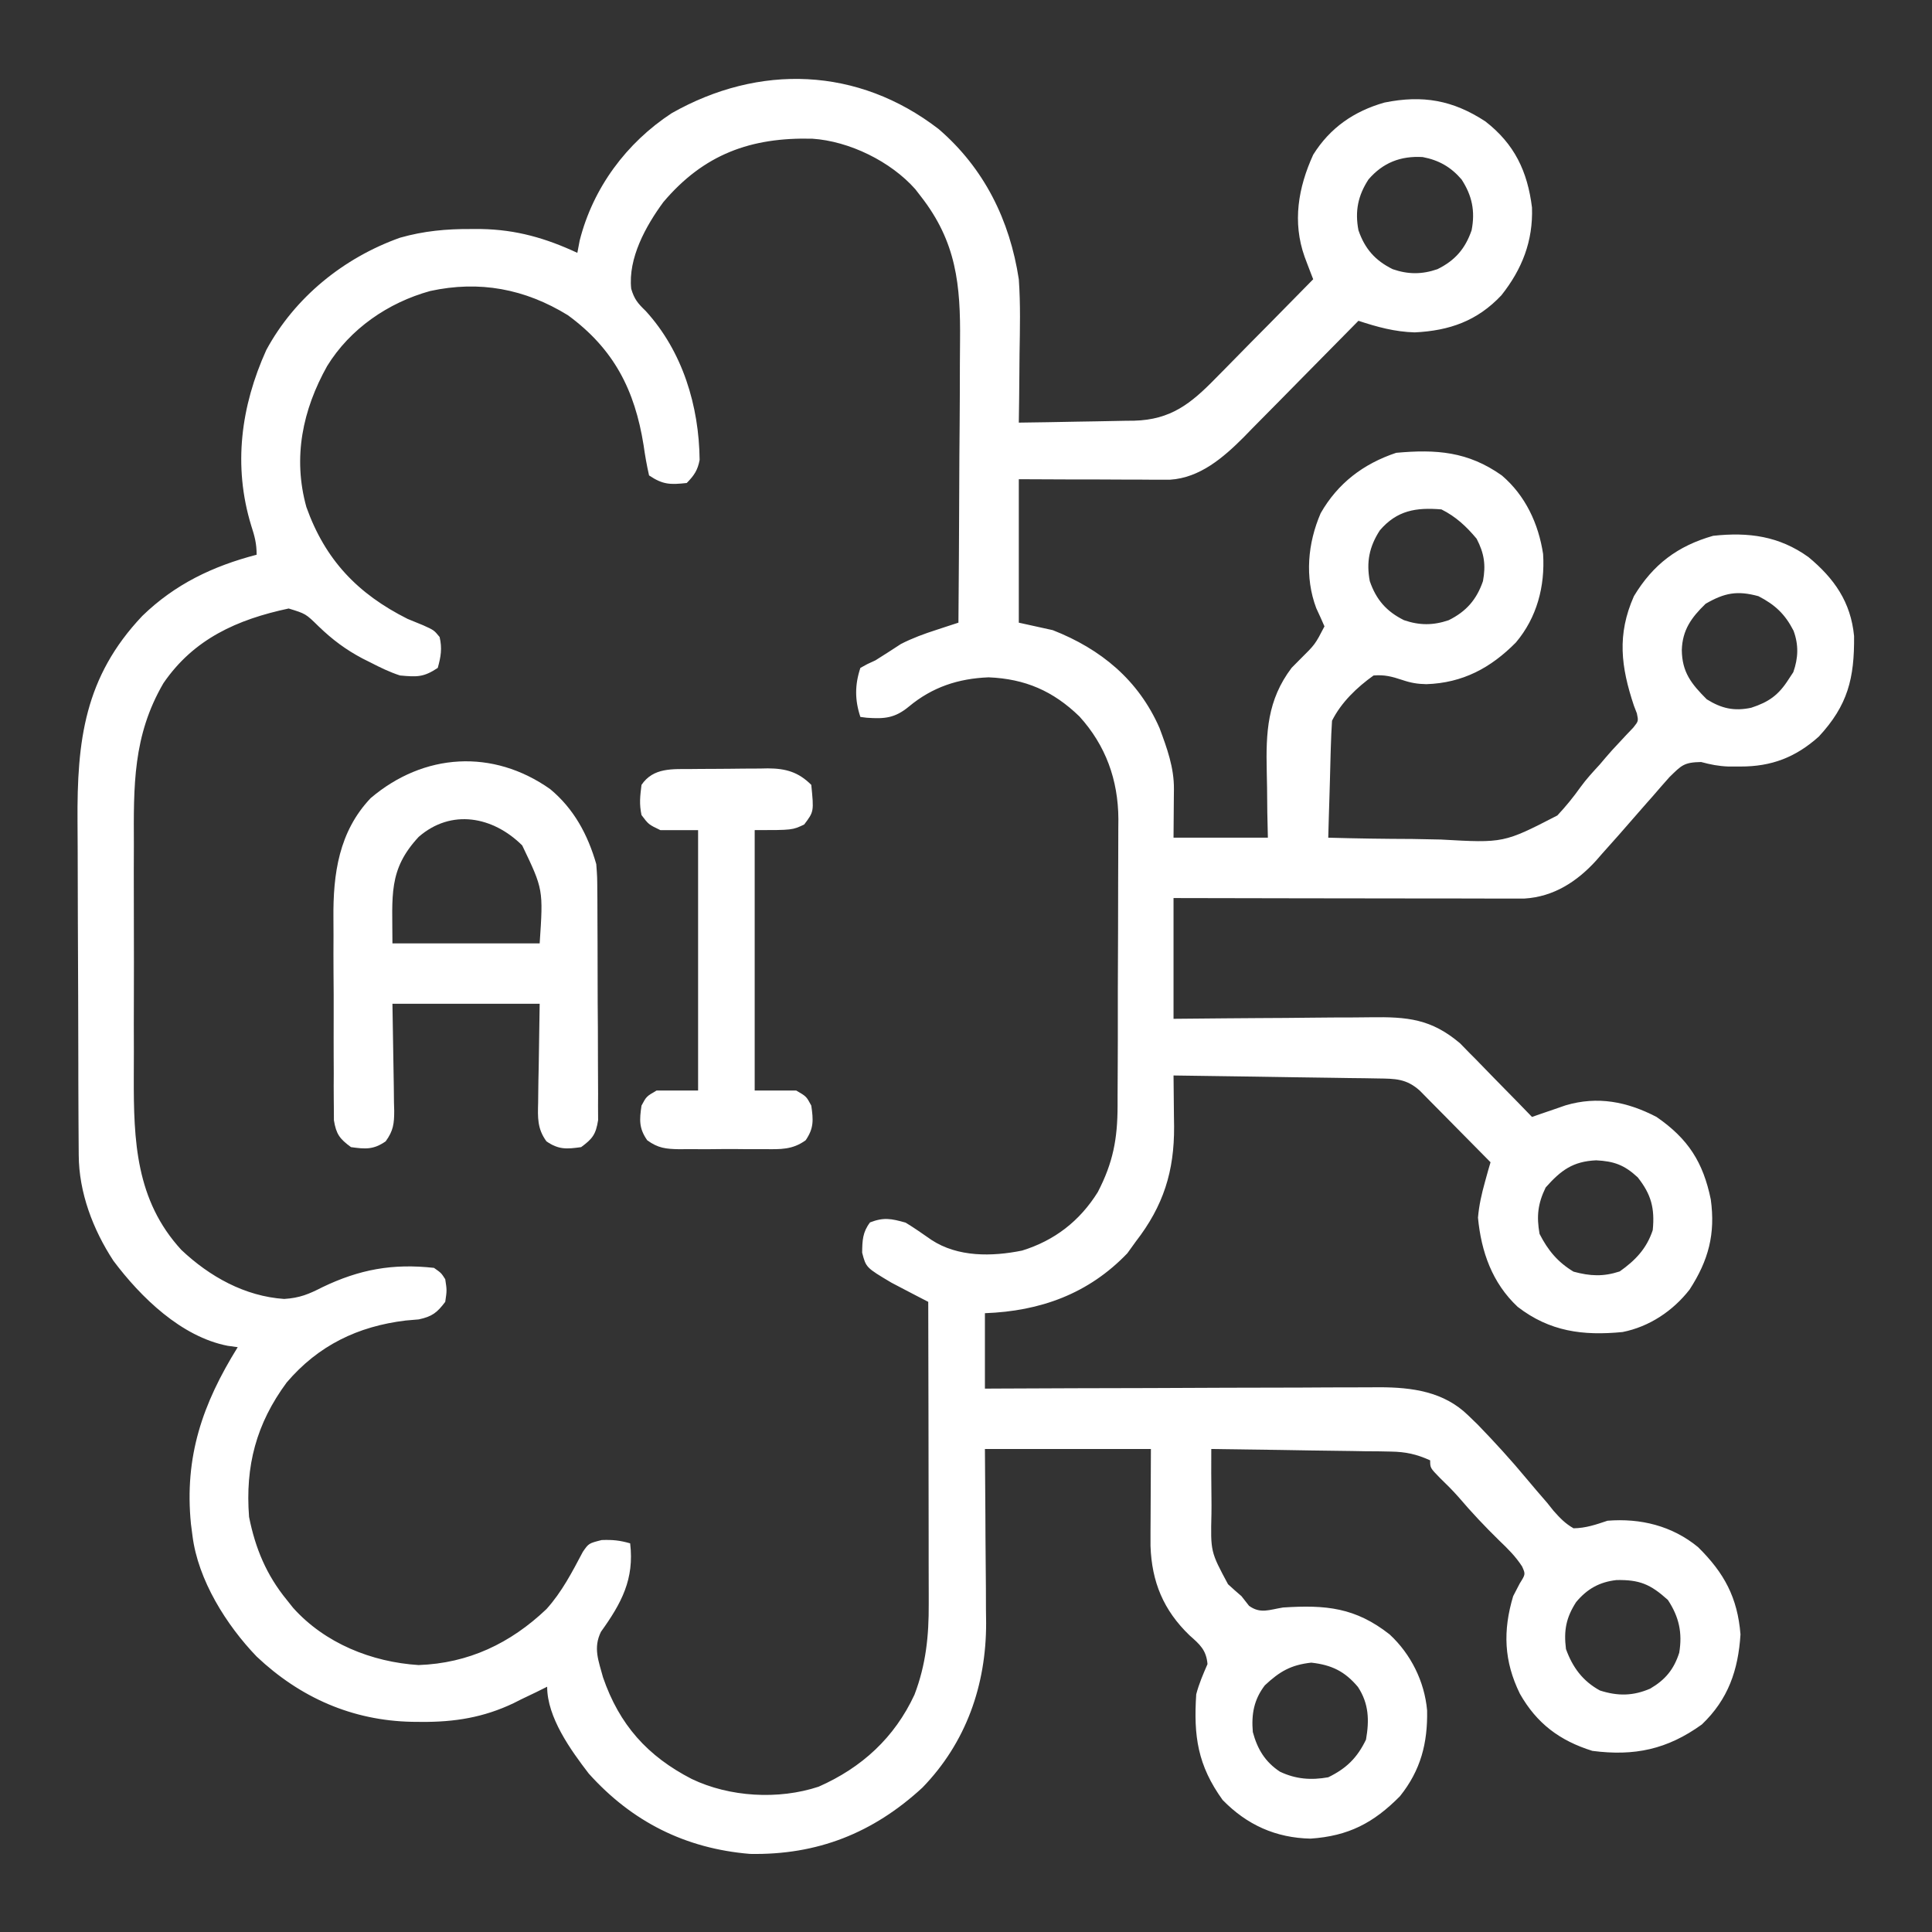
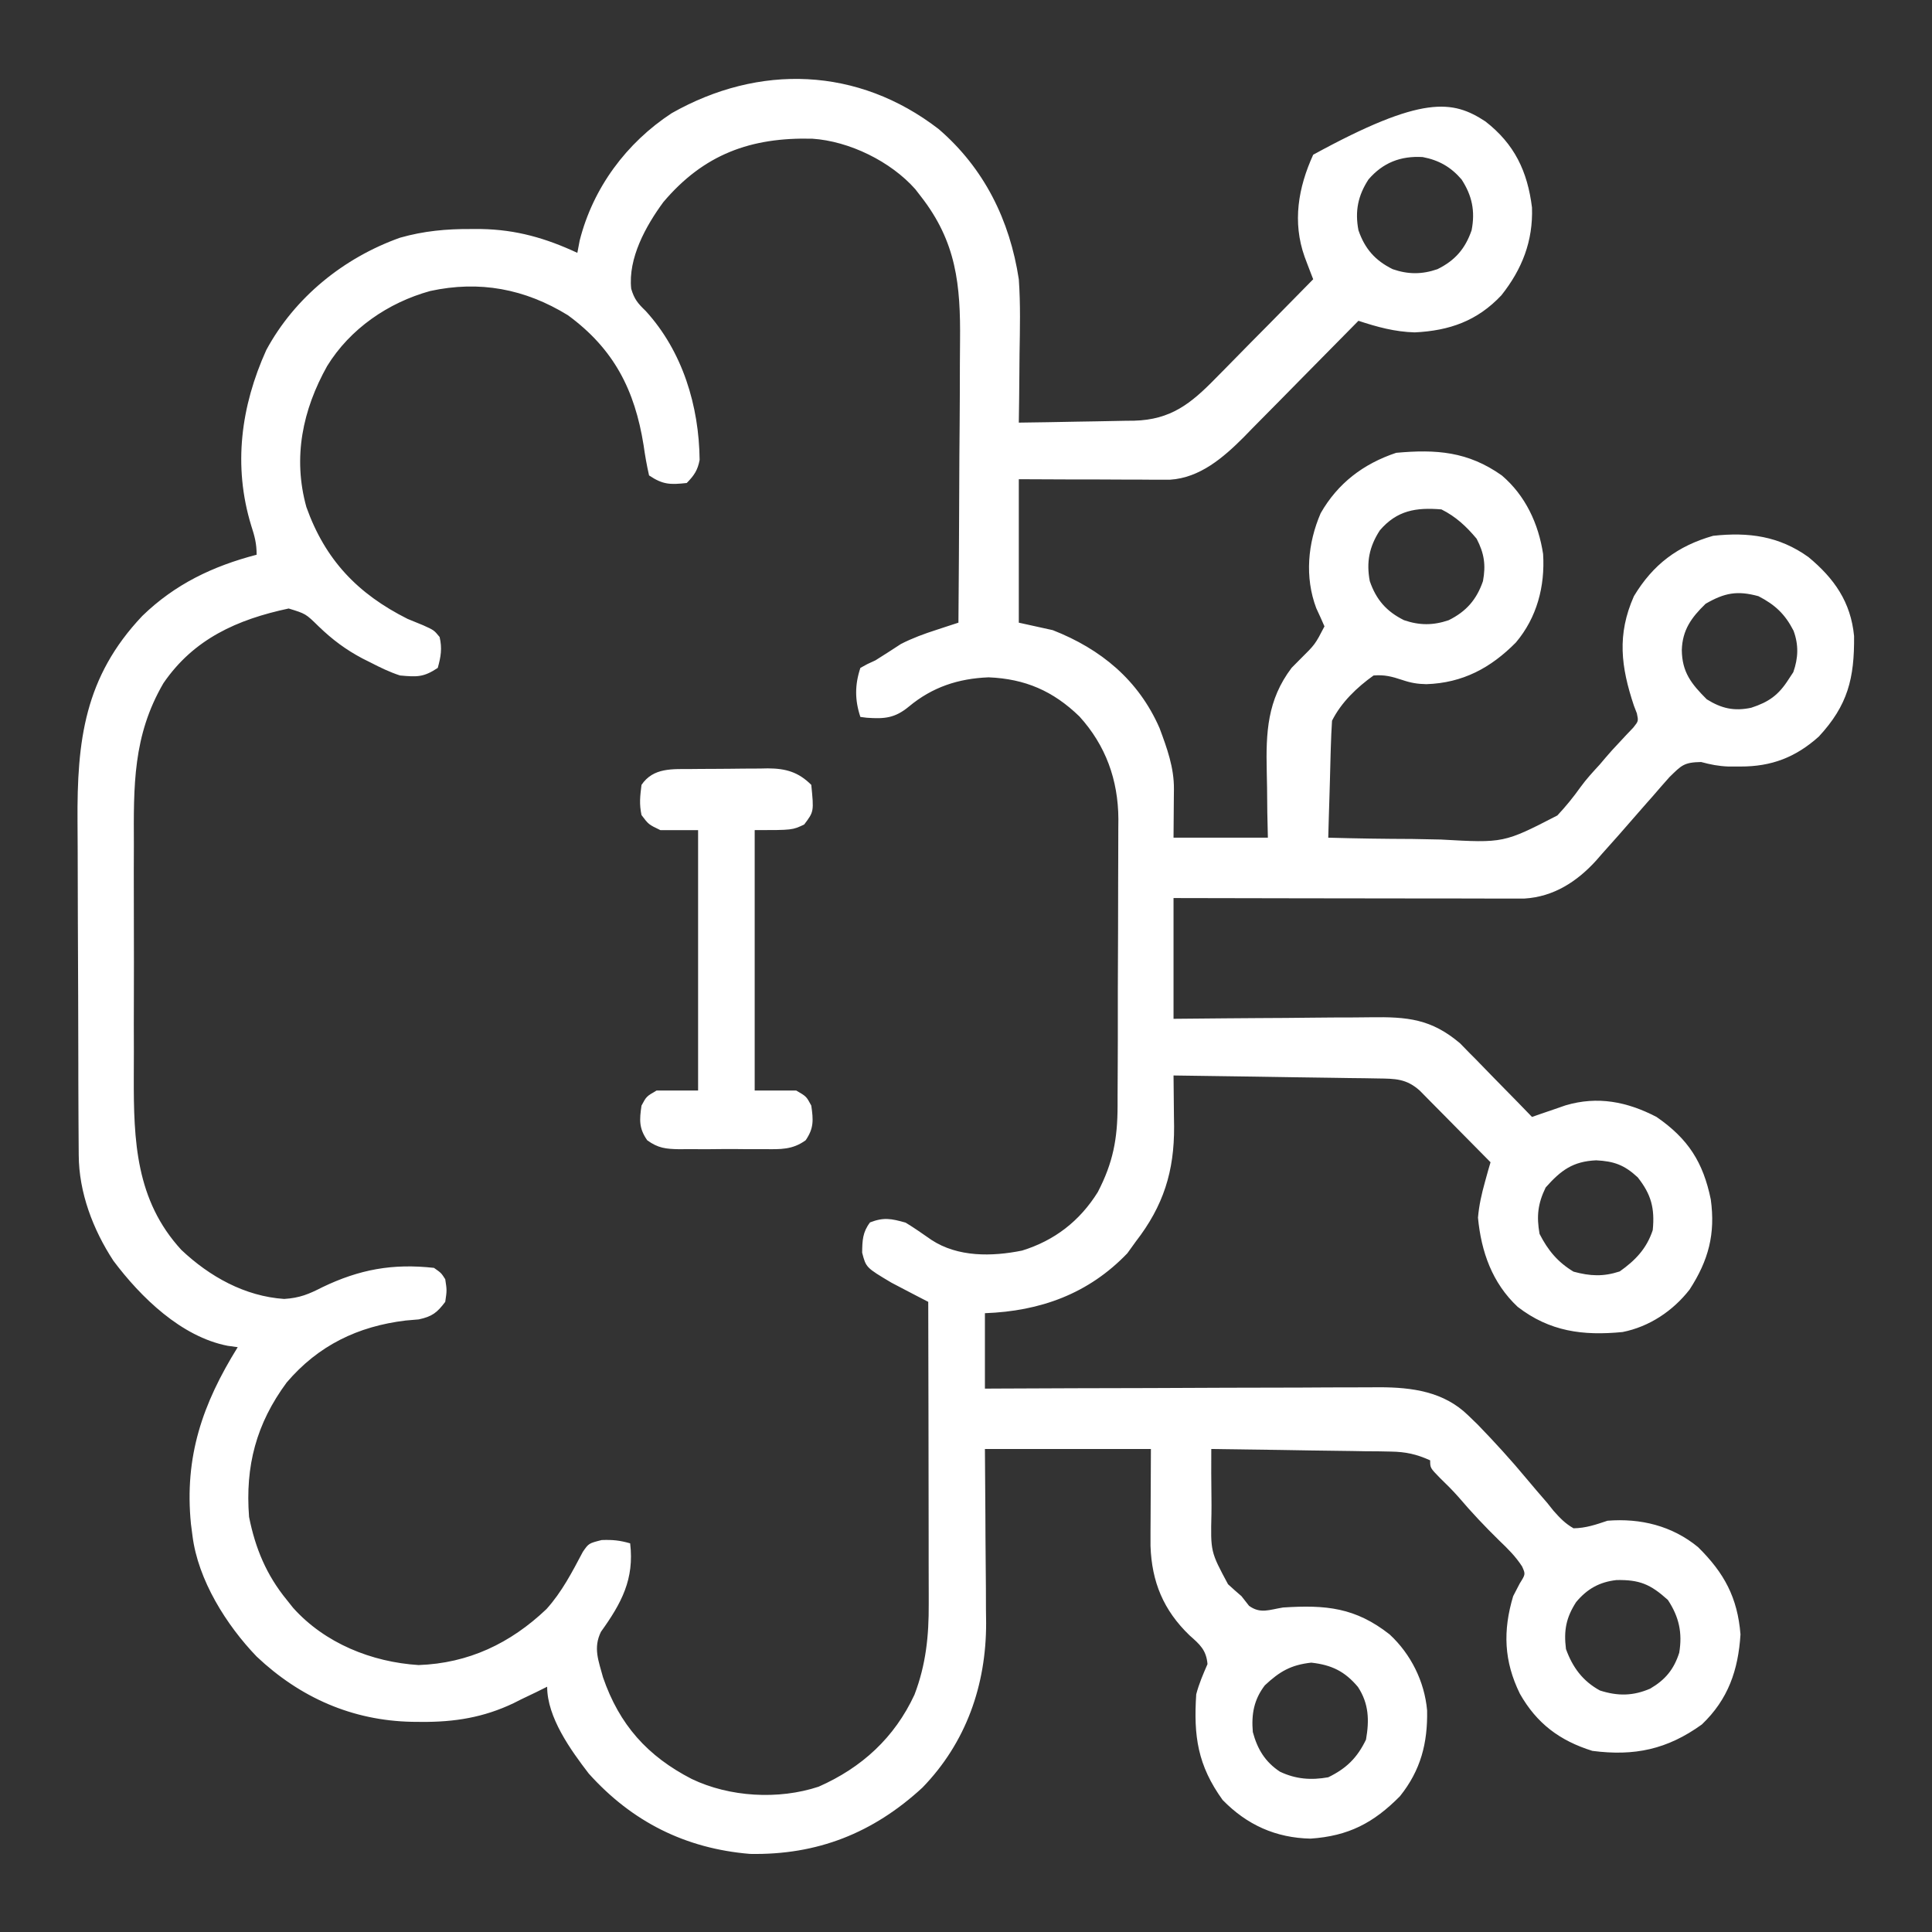
<svg xmlns="http://www.w3.org/2000/svg" width="24" height="24" viewBox="0 0 24 24" fill="none">
  <rect x="0" y="0" width="24" height="24" fill="#333333" stroke="none" />
  <g clip-path="url(#clip0_1330_9525)">
-     <path d="M11.66 1.603C12.227 2.091 12.544 2.736 12.656 3.469C12.678 3.778 12.67 4.088 12.665 4.398C12.665 4.481 12.664 4.564 12.663 4.647C12.662 4.848 12.659 5.049 12.656 5.25C12.897 5.247 13.138 5.243 13.379 5.238C13.461 5.236 13.543 5.235 13.625 5.234C13.743 5.232 13.861 5.23 13.979 5.227C14.034 5.227 14.034 5.227 14.089 5.226C14.543 5.214 14.793 5.015 15.1 4.7C15.134 4.665 15.169 4.63 15.205 4.594C15.316 4.482 15.426 4.369 15.536 4.257C15.611 4.181 15.687 4.105 15.762 4.029C15.946 3.842 16.13 3.656 16.313 3.469C16.303 3.443 16.293 3.418 16.283 3.392C16.264 3.341 16.264 3.341 16.244 3.29C16.232 3.257 16.219 3.224 16.206 3.189C16.053 2.758 16.127 2.33 16.313 1.922C16.522 1.587 16.821 1.381 17.198 1.274C17.673 1.178 18.047 1.243 18.453 1.509C18.814 1.79 18.975 2.128 19.031 2.578C19.045 2.995 18.908 3.344 18.651 3.668C18.351 3.987 18.006 4.108 17.574 4.129C17.327 4.122 17.108 4.062 16.875 3.985C16.854 4.006 16.833 4.027 16.812 4.049C16.593 4.272 16.374 4.494 16.155 4.715C16.073 4.798 15.991 4.881 15.91 4.964C15.793 5.083 15.675 5.202 15.557 5.321C15.521 5.358 15.485 5.395 15.448 5.433C15.197 5.684 14.906 5.936 14.534 5.959C14.499 5.959 14.464 5.959 14.428 5.959C14.389 5.959 14.35 5.959 14.309 5.959C14.267 5.958 14.224 5.958 14.181 5.958C14.137 5.958 14.094 5.958 14.049 5.958C13.91 5.957 13.771 5.957 13.632 5.956C13.538 5.956 13.444 5.956 13.349 5.956C13.118 5.955 12.887 5.954 12.656 5.953C12.656 6.541 12.656 7.129 12.656 7.735C12.796 7.765 12.935 7.796 13.078 7.828C13.677 8.063 14.143 8.448 14.404 9.044C14.497 9.294 14.585 9.534 14.583 9.802C14.583 9.834 14.583 9.866 14.582 9.899C14.582 9.959 14.582 9.959 14.581 10.02C14.58 10.147 14.579 10.275 14.578 10.406C14.965 10.406 15.352 10.406 15.75 10.406C15.748 10.304 15.746 10.201 15.743 10.095C15.742 9.994 15.741 9.892 15.74 9.791C15.739 9.722 15.738 9.652 15.736 9.583C15.725 9.099 15.742 8.696 16.045 8.296C16.081 8.26 16.117 8.223 16.154 8.186C16.337 8.005 16.337 8.005 16.453 7.781C16.42 7.706 16.387 7.63 16.351 7.555C16.206 7.17 16.245 6.747 16.406 6.375C16.619 6.002 16.937 5.761 17.344 5.625C17.841 5.58 18.235 5.608 18.656 5.906C18.949 6.155 19.112 6.506 19.169 6.882C19.194 7.284 19.092 7.672 18.831 7.981C18.519 8.297 18.171 8.484 17.719 8.499C17.608 8.497 17.526 8.483 17.42 8.447C17.29 8.404 17.2 8.38 17.063 8.391C16.857 8.538 16.662 8.724 16.547 8.953C16.54 9.062 16.535 9.171 16.532 9.28C16.531 9.328 16.531 9.328 16.529 9.378C16.526 9.48 16.523 9.583 16.521 9.686C16.519 9.755 16.517 9.825 16.515 9.894C16.509 10.065 16.505 10.236 16.5 10.406C16.849 10.416 17.197 10.421 17.546 10.422C17.664 10.424 17.782 10.426 17.9 10.429C18.68 10.473 18.68 10.473 19.346 10.13C19.45 10.019 19.544 9.904 19.632 9.78C19.705 9.679 19.788 9.589 19.872 9.498C19.896 9.47 19.919 9.442 19.944 9.413C19.997 9.35 20.053 9.289 20.11 9.229C20.141 9.196 20.171 9.163 20.203 9.129C20.231 9.1 20.259 9.071 20.288 9.04C20.354 8.958 20.354 8.958 20.334 8.862C20.316 8.815 20.316 8.815 20.297 8.766C20.136 8.283 20.085 7.885 20.297 7.406C20.535 7.011 20.84 6.782 21.281 6.656C21.722 6.608 22.101 6.659 22.465 6.92C22.786 7.186 22.991 7.478 23.032 7.901C23.037 8.428 22.954 8.761 22.594 9.15C22.305 9.409 22.004 9.523 21.621 9.522C21.571 9.522 21.521 9.522 21.47 9.522C21.347 9.517 21.25 9.498 21.132 9.466C20.917 9.47 20.889 9.507 20.739 9.653C20.669 9.732 20.599 9.811 20.531 9.891C20.493 9.935 20.493 9.935 20.453 9.979C20.402 10.037 20.351 10.096 20.3 10.154C20.169 10.306 20.036 10.456 19.901 10.606C19.877 10.634 19.852 10.662 19.827 10.691C19.59 10.952 19.299 11.14 18.939 11.162C18.906 11.162 18.873 11.162 18.84 11.162C18.783 11.162 18.783 11.162 18.725 11.162C18.684 11.162 18.643 11.162 18.601 11.162C18.536 11.162 18.536 11.162 18.47 11.162C18.326 11.162 18.183 11.161 18.039 11.161C17.939 11.161 17.84 11.161 17.74 11.161C17.478 11.161 17.216 11.16 16.954 11.16C16.687 11.159 16.419 11.159 16.152 11.159C15.627 11.158 15.103 11.157 14.578 11.156C14.578 11.651 14.578 12.146 14.578 12.656C14.794 12.654 15.009 12.652 15.232 12.65C15.369 12.649 15.506 12.648 15.643 12.647C15.86 12.646 16.078 12.645 16.295 12.642C16.47 12.64 16.646 12.639 16.821 12.639C16.888 12.638 16.954 12.638 17.021 12.637C17.487 12.63 17.78 12.658 18.137 12.96C18.179 13.002 18.22 13.044 18.262 13.088C18.285 13.11 18.307 13.133 18.33 13.156C18.4 13.228 18.47 13.299 18.539 13.371C18.587 13.42 18.635 13.469 18.683 13.518C18.8 13.636 18.916 13.756 19.031 13.875C19.069 13.862 19.107 13.849 19.146 13.835C19.196 13.818 19.246 13.801 19.298 13.783C19.347 13.766 19.397 13.749 19.448 13.731C19.847 13.613 20.212 13.685 20.578 13.875C20.972 14.147 21.157 14.438 21.252 14.9C21.311 15.329 21.224 15.656 20.989 16.019C20.782 16.285 20.489 16.481 20.156 16.547C19.663 16.595 19.251 16.541 18.853 16.234C18.536 15.937 18.4 15.549 18.36 15.126C18.374 14.968 18.404 14.837 18.446 14.685C18.459 14.638 18.472 14.592 18.485 14.544C18.495 14.509 18.506 14.474 18.516 14.438C18.378 14.298 18.241 14.159 18.103 14.02C18.056 13.972 18.009 13.925 17.962 13.877C17.895 13.809 17.828 13.741 17.76 13.673C17.72 13.632 17.679 13.591 17.638 13.549C17.471 13.399 17.333 13.4 17.117 13.397C17.06 13.396 17.004 13.395 16.946 13.394C16.885 13.393 16.824 13.392 16.762 13.392C16.699 13.391 16.636 13.39 16.573 13.389C16.408 13.386 16.243 13.384 16.077 13.382C15.909 13.379 15.74 13.377 15.571 13.374C15.24 13.369 14.909 13.364 14.578 13.36C14.579 13.389 14.579 13.418 14.579 13.449C14.581 13.584 14.582 13.719 14.583 13.854C14.584 13.923 14.584 13.923 14.585 13.994C14.588 14.55 14.453 14.979 14.11 15.422C14.057 15.495 14.057 15.495 14.004 15.569C13.521 16.073 12.922 16.288 12.235 16.313C12.235 16.622 12.235 16.931 12.235 17.25C12.3 17.25 12.365 17.25 12.432 17.249C13.049 17.246 13.665 17.244 14.282 17.243C14.599 17.242 14.916 17.241 15.233 17.239C15.539 17.238 15.845 17.237 16.151 17.237C16.268 17.237 16.384 17.236 16.501 17.235C16.665 17.234 16.828 17.234 16.992 17.234C17.064 17.233 17.064 17.233 17.137 17.233C17.544 17.234 17.935 17.287 18.237 17.581C18.276 17.619 18.315 17.657 18.355 17.695C18.567 17.914 18.772 18.138 18.966 18.372C19.049 18.472 19.134 18.57 19.219 18.668C19.245 18.701 19.271 18.733 19.298 18.767C19.378 18.857 19.442 18.925 19.547 18.985C19.7 18.983 19.826 18.939 19.969 18.891C20.379 18.858 20.772 18.954 21.094 19.219C21.418 19.539 21.584 19.844 21.621 20.303C21.593 20.748 21.468 21.11 21.141 21.422C20.711 21.732 20.303 21.818 19.781 21.75C19.374 21.623 19.09 21.409 18.881 21.041C18.682 20.636 18.668 20.259 18.797 19.828C18.838 19.75 18.838 19.75 18.879 19.67C18.951 19.555 18.951 19.555 18.908 19.459C18.827 19.334 18.732 19.24 18.624 19.137C18.448 18.965 18.282 18.789 18.122 18.601C18.047 18.516 17.968 18.437 17.886 18.358C17.766 18.235 17.766 18.235 17.766 18.141C17.596 18.064 17.462 18.035 17.277 18.032C17.227 18.031 17.177 18.03 17.126 18.029C17.073 18.029 17.02 18.028 16.965 18.028C16.91 18.027 16.855 18.026 16.799 18.025C16.624 18.022 16.449 18.02 16.274 18.018C16.156 18.016 16.037 18.014 15.919 18.012C15.628 18.008 15.338 18.004 15.047 18C15.046 18.2 15.046 18.4 15.049 18.6C15.05 18.668 15.05 18.736 15.049 18.804C15.038 19.276 15.038 19.276 15.255 19.68C15.31 19.73 15.365 19.78 15.422 19.828C15.453 19.868 15.484 19.908 15.516 19.948C15.658 20.051 15.768 19.996 15.938 19.969C16.473 19.934 16.838 19.97 17.262 20.303C17.526 20.547 17.696 20.888 17.728 21.247C17.736 21.653 17.649 21.991 17.391 22.313C17.062 22.646 16.751 22.808 16.28 22.84C15.848 22.831 15.489 22.669 15.188 22.36C14.878 21.93 14.826 21.567 14.86 21.047C14.895 20.914 14.945 20.799 15 20.672C14.985 20.497 14.905 20.428 14.777 20.315C14.453 20.003 14.307 19.651 14.292 19.203C14.292 19.147 14.292 19.092 14.292 19.035C14.293 18.953 14.293 18.953 14.293 18.87C14.293 18.767 14.293 18.767 14.294 18.662C14.295 18.444 14.296 18.225 14.297 18C13.616 18 12.936 18 12.235 18C12.236 18.183 12.238 18.366 12.239 18.555C12.241 18.733 12.241 18.912 12.242 19.091C12.243 19.214 12.244 19.338 12.245 19.461C12.247 19.64 12.248 19.818 12.248 19.996C12.249 20.078 12.249 20.078 12.25 20.161C12.251 20.934 12.001 21.648 11.458 22.207C10.843 22.773 10.152 23.045 9.318 23.03C8.516 22.964 7.851 22.631 7.313 22.031C7.089 21.739 6.797 21.334 6.797 20.953C6.751 20.976 6.705 20.998 6.658 21.022C6.596 21.052 6.534 21.082 6.472 21.111C6.442 21.126 6.412 21.141 6.381 21.157C6.008 21.335 5.647 21.393 5.235 21.39C5.197 21.39 5.158 21.389 5.118 21.389C4.375 21.374 3.728 21.088 3.188 20.578C2.812 20.187 2.46 19.628 2.391 19.078C2.385 19.03 2.378 18.981 2.372 18.931C2.289 18.093 2.516 17.439 2.953 16.735C2.891 16.726 2.891 16.726 2.828 16.718C2.253 16.606 1.75 16.117 1.409 15.662C1.155 15.274 0.98 14.814 0.978 14.348C0.977 14.303 0.977 14.257 0.977 14.211C0.976 14.162 0.976 14.113 0.976 14.062C0.976 14.01 0.976 13.958 0.975 13.904C0.974 13.732 0.974 13.56 0.973 13.387C0.973 13.328 0.973 13.269 0.973 13.209C0.972 12.928 0.971 12.648 0.971 12.367C0.97 12.045 0.969 11.723 0.967 11.401C0.966 11.121 0.965 10.841 0.965 10.561C0.965 10.442 0.964 10.324 0.963 10.205C0.956 9.203 1.048 8.411 1.768 7.651C2.174 7.257 2.643 7.033 3.188 6.891C3.188 6.75 3.163 6.66 3.12 6.527C2.894 5.787 2.992 5.047 3.308 4.348C3.662 3.693 4.27 3.202 4.969 2.953C5.264 2.869 5.547 2.843 5.854 2.845C5.915 2.845 5.915 2.845 5.978 2.845C6.413 2.853 6.779 2.958 7.172 3.141C7.182 3.091 7.191 3.04 7.201 2.988C7.367 2.333 7.782 1.774 8.344 1.406C9.429 0.791 10.657 0.83 11.66 1.603ZM8.24 2.511C8.022 2.808 7.801 3.207 7.841 3.587C7.88 3.719 7.924 3.769 8.022 3.864C8.48 4.366 8.684 5.044 8.691 5.713C8.667 5.842 8.622 5.907 8.531 6C8.326 6.022 8.236 6.022 8.063 5.906C8.034 5.78 8.013 5.659 7.995 5.531C7.886 4.847 7.628 4.336 7.055 3.916C6.52 3.587 5.956 3.482 5.344 3.615C4.822 3.759 4.349 4.084 4.064 4.547C3.759 5.092 3.635 5.683 3.806 6.299C4.04 6.955 4.443 7.377 5.063 7.688C5.127 7.715 5.191 7.741 5.256 7.767C5.391 7.828 5.391 7.828 5.461 7.913C5.494 8.055 5.477 8.157 5.438 8.297C5.261 8.415 5.179 8.41 4.969 8.391C4.84 8.349 4.723 8.292 4.603 8.23C4.57 8.213 4.537 8.197 4.503 8.18C4.295 8.07 4.129 7.946 3.958 7.781C3.798 7.624 3.798 7.624 3.586 7.559C2.948 7.695 2.407 7.936 2.03 8.487C1.649 9.141 1.66 9.763 1.663 10.5C1.663 10.609 1.662 10.718 1.662 10.827C1.662 11.055 1.662 11.283 1.663 11.511C1.664 11.801 1.664 12.091 1.663 12.382C1.662 12.607 1.662 12.832 1.663 13.057C1.663 13.164 1.663 13.271 1.662 13.378C1.66 14.17 1.686 14.909 2.252 15.526C2.603 15.858 3.041 16.103 3.53 16.136C3.722 16.124 3.835 16.077 4.005 15.99C4.465 15.769 4.877 15.693 5.391 15.75C5.481 15.813 5.481 15.813 5.531 15.891C5.552 16.029 5.552 16.029 5.531 16.172C5.429 16.307 5.369 16.354 5.202 16.39C5.121 16.397 5.121 16.397 5.039 16.404C4.444 16.476 3.953 16.714 3.561 17.174C3.183 17.686 3.045 18.212 3.094 18.844C3.172 19.235 3.31 19.566 3.563 19.875C3.588 19.907 3.614 19.94 3.641 19.973C4.036 20.414 4.618 20.647 5.2 20.684C5.82 20.662 6.34 20.415 6.788 19.989C6.98 19.776 7.106 19.531 7.24 19.278C7.313 19.172 7.313 19.172 7.474 19.131C7.613 19.126 7.698 19.135 7.828 19.172C7.881 19.618 7.721 19.914 7.465 20.271C7.367 20.472 7.435 20.629 7.491 20.837C7.694 21.426 8.043 21.816 8.593 22.099C9.062 22.324 9.67 22.36 10.169 22.195C10.705 21.959 11.113 21.585 11.36 21.052C11.503 20.678 11.539 20.32 11.537 19.924C11.537 19.863 11.537 19.863 11.537 19.8C11.537 19.667 11.536 19.533 11.536 19.399C11.536 19.306 11.536 19.213 11.536 19.12C11.536 18.876 11.535 18.632 11.535 18.387C11.534 18.138 11.534 17.889 11.534 17.639C11.533 17.15 11.532 16.661 11.531 16.172C11.49 16.151 11.448 16.129 11.405 16.107C11.349 16.078 11.294 16.049 11.238 16.02C11.157 15.977 11.157 15.977 11.074 15.934C10.758 15.746 10.758 15.746 10.71 15.561C10.712 15.41 10.715 15.307 10.808 15.185C10.979 15.119 11.072 15.138 11.25 15.188C11.36 15.255 11.464 15.328 11.57 15.402C11.898 15.618 12.323 15.611 12.697 15.535C13.101 15.41 13.413 15.168 13.637 14.809C13.827 14.443 13.882 14.148 13.883 13.741C13.883 13.7 13.883 13.659 13.883 13.616C13.884 13.48 13.884 13.343 13.885 13.207C13.885 13.111 13.885 13.016 13.886 12.921C13.886 12.721 13.886 12.522 13.886 12.322C13.887 12.067 13.888 11.812 13.889 11.557C13.89 11.36 13.89 11.164 13.89 10.967C13.89 10.873 13.891 10.779 13.891 10.685C13.892 10.553 13.892 10.421 13.892 10.289C13.892 10.251 13.893 10.213 13.893 10.173C13.89 9.688 13.736 9.26 13.409 8.9C13.083 8.584 12.736 8.433 12.281 8.414C11.904 8.429 11.582 8.535 11.291 8.777C11.117 8.921 10.988 8.932 10.767 8.916C10.741 8.913 10.714 8.91 10.688 8.906C10.618 8.697 10.618 8.507 10.688 8.297C10.771 8.25 10.771 8.25 10.875 8.203C10.982 8.136 11.088 8.068 11.193 7.999C11.339 7.925 11.479 7.874 11.634 7.824C11.685 7.807 11.736 7.79 11.789 7.773C11.828 7.76 11.866 7.748 11.906 7.735C11.911 7.175 11.914 6.616 11.916 6.056C11.917 5.796 11.918 5.536 11.921 5.277C11.923 5.026 11.924 4.774 11.924 4.523C11.925 4.428 11.925 4.332 11.926 4.237C11.933 3.539 11.882 3.006 11.438 2.438C11.415 2.409 11.393 2.38 11.37 2.35C11.065 2.005 10.55 1.753 10.091 1.723C9.328 1.704 8.744 1.915 8.24 2.511ZM17 2.229C16.869 2.43 16.83 2.623 16.875 2.86C16.954 3.09 17.083 3.237 17.301 3.344C17.493 3.41 17.664 3.41 17.856 3.344C18.074 3.237 18.202 3.09 18.281 2.86C18.327 2.623 18.287 2.43 18.156 2.229C18.023 2.074 17.873 1.989 17.673 1.951C17.4 1.935 17.18 2.02 17 2.229ZM17.141 6.588C17.01 6.79 16.971 6.982 17.016 7.219C17.095 7.449 17.223 7.596 17.441 7.704C17.634 7.77 17.804 7.77 17.997 7.704C18.214 7.596 18.343 7.449 18.422 7.219C18.459 7.019 18.438 6.874 18.343 6.692C18.215 6.539 18.086 6.418 17.906 6.328C17.591 6.302 17.355 6.339 17.141 6.588ZM21.188 7.5C21.01 7.672 20.9 7.826 20.892 8.074C20.895 8.351 21.01 8.495 21.202 8.687C21.385 8.801 21.541 8.837 21.754 8.792C21.972 8.721 22.093 8.636 22.219 8.438C22.238 8.409 22.258 8.38 22.277 8.35C22.339 8.174 22.345 8.011 22.28 7.835C22.175 7.63 22.052 7.513 21.844 7.406C21.58 7.334 21.424 7.364 21.188 7.5ZM19.201 14.751C19.103 14.952 19.086 15.109 19.125 15.328C19.229 15.532 19.351 15.679 19.547 15.797C19.754 15.853 19.917 15.861 20.121 15.794C20.315 15.657 20.455 15.511 20.531 15.281C20.558 15.008 20.511 14.836 20.344 14.625C20.178 14.471 20.049 14.425 19.828 14.414C19.539 14.427 19.391 14.537 19.201 14.751ZM19.579 19.902C19.455 20.095 19.424 20.253 19.453 20.485C19.535 20.712 19.661 20.883 19.875 21C20.097 21.071 20.285 21.069 20.499 20.977C20.687 20.867 20.793 20.739 20.86 20.531C20.901 20.283 20.858 20.086 20.719 19.875C20.502 19.679 20.367 19.623 20.081 19.628C19.868 19.652 19.716 19.738 19.579 19.902ZM15.712 20.936C15.576 21.114 15.544 21.295 15.563 21.516C15.62 21.728 15.715 21.886 15.899 22.008C16.096 22.102 16.287 22.116 16.5 22.078C16.726 21.968 16.86 21.836 16.969 21.61C17.011 21.369 17.005 21.164 16.869 20.956C16.706 20.762 16.542 20.682 16.289 20.654C16.036 20.682 15.897 20.763 15.712 20.936Z" fill="white" />
-     <path d="M6.835 9.803C7.13 10.048 7.302 10.369 7.407 10.734C7.419 10.893 7.419 10.893 7.42 11.069C7.421 11.101 7.421 11.133 7.421 11.166C7.422 11.272 7.422 11.377 7.422 11.483C7.423 11.557 7.423 11.631 7.423 11.704C7.424 11.859 7.424 12.013 7.424 12.167C7.424 12.365 7.425 12.562 7.427 12.76C7.428 12.912 7.428 13.064 7.428 13.216C7.428 13.289 7.429 13.362 7.429 13.435C7.43 13.537 7.43 13.638 7.429 13.74C7.43 13.798 7.43 13.856 7.43 13.915C7.402 14.091 7.361 14.146 7.219 14.25C7.04 14.275 6.939 14.283 6.788 14.178C6.673 14.02 6.68 13.883 6.685 13.695C6.685 13.664 6.686 13.633 6.686 13.601C6.687 13.485 6.689 13.369 6.692 13.254C6.696 12.995 6.7 12.736 6.704 12.469C6.1 12.469 5.497 12.469 4.875 12.469C4.883 12.985 4.883 12.985 4.892 13.501C4.893 13.566 4.893 13.63 4.894 13.695C4.895 13.745 4.895 13.745 4.897 13.797C4.897 13.957 4.887 14.046 4.791 14.178C4.64 14.283 4.539 14.275 4.36 14.25C4.22 14.147 4.177 14.091 4.148 13.917C4.148 13.86 4.148 13.803 4.147 13.744C4.147 13.697 4.147 13.697 4.146 13.649C4.145 13.544 4.145 13.44 4.146 13.336C4.146 13.263 4.145 13.19 4.145 13.117C4.144 12.963 4.145 12.81 4.145 12.657C4.146 12.462 4.145 12.267 4.143 12.072C4.142 11.921 4.142 11.771 4.143 11.62C4.143 11.548 4.142 11.476 4.142 11.404C4.137 10.856 4.209 10.332 4.604 9.915C5.265 9.353 6.123 9.3 6.835 9.803ZM5.201 10.396C4.82 10.806 4.875 11.125 4.875 11.719C5.479 11.719 6.082 11.719 6.704 11.719C6.749 11.049 6.749 11.049 6.487 10.502C6.124 10.142 5.607 10.043 5.201 10.396Z" fill="white" />
+     <path d="M11.66 1.603C12.227 2.091 12.544 2.736 12.656 3.469C12.678 3.778 12.67 4.088 12.665 4.398C12.665 4.481 12.664 4.564 12.663 4.647C12.662 4.848 12.659 5.049 12.656 5.25C12.897 5.247 13.138 5.243 13.379 5.238C13.461 5.236 13.543 5.235 13.625 5.234C13.743 5.232 13.861 5.23 13.979 5.227C14.034 5.227 14.034 5.227 14.089 5.226C14.543 5.214 14.793 5.015 15.1 4.7C15.134 4.665 15.169 4.63 15.205 4.594C15.316 4.482 15.426 4.369 15.536 4.257C15.611 4.181 15.687 4.105 15.762 4.029C15.946 3.842 16.13 3.656 16.313 3.469C16.303 3.443 16.293 3.418 16.283 3.392C16.264 3.341 16.264 3.341 16.244 3.29C16.232 3.257 16.219 3.224 16.206 3.189C16.053 2.758 16.127 2.33 16.313 1.922C17.673 1.178 18.047 1.243 18.453 1.509C18.814 1.79 18.975 2.128 19.031 2.578C19.045 2.995 18.908 3.344 18.651 3.668C18.351 3.987 18.006 4.108 17.574 4.129C17.327 4.122 17.108 4.062 16.875 3.985C16.854 4.006 16.833 4.027 16.812 4.049C16.593 4.272 16.374 4.494 16.155 4.715C16.073 4.798 15.991 4.881 15.91 4.964C15.793 5.083 15.675 5.202 15.557 5.321C15.521 5.358 15.485 5.395 15.448 5.433C15.197 5.684 14.906 5.936 14.534 5.959C14.499 5.959 14.464 5.959 14.428 5.959C14.389 5.959 14.35 5.959 14.309 5.959C14.267 5.958 14.224 5.958 14.181 5.958C14.137 5.958 14.094 5.958 14.049 5.958C13.91 5.957 13.771 5.957 13.632 5.956C13.538 5.956 13.444 5.956 13.349 5.956C13.118 5.955 12.887 5.954 12.656 5.953C12.656 6.541 12.656 7.129 12.656 7.735C12.796 7.765 12.935 7.796 13.078 7.828C13.677 8.063 14.143 8.448 14.404 9.044C14.497 9.294 14.585 9.534 14.583 9.802C14.583 9.834 14.583 9.866 14.582 9.899C14.582 9.959 14.582 9.959 14.581 10.02C14.58 10.147 14.579 10.275 14.578 10.406C14.965 10.406 15.352 10.406 15.75 10.406C15.748 10.304 15.746 10.201 15.743 10.095C15.742 9.994 15.741 9.892 15.74 9.791C15.739 9.722 15.738 9.652 15.736 9.583C15.725 9.099 15.742 8.696 16.045 8.296C16.081 8.26 16.117 8.223 16.154 8.186C16.337 8.005 16.337 8.005 16.453 7.781C16.42 7.706 16.387 7.63 16.351 7.555C16.206 7.17 16.245 6.747 16.406 6.375C16.619 6.002 16.937 5.761 17.344 5.625C17.841 5.58 18.235 5.608 18.656 5.906C18.949 6.155 19.112 6.506 19.169 6.882C19.194 7.284 19.092 7.672 18.831 7.981C18.519 8.297 18.171 8.484 17.719 8.499C17.608 8.497 17.526 8.483 17.42 8.447C17.29 8.404 17.2 8.38 17.063 8.391C16.857 8.538 16.662 8.724 16.547 8.953C16.54 9.062 16.535 9.171 16.532 9.28C16.531 9.328 16.531 9.328 16.529 9.378C16.526 9.48 16.523 9.583 16.521 9.686C16.519 9.755 16.517 9.825 16.515 9.894C16.509 10.065 16.505 10.236 16.5 10.406C16.849 10.416 17.197 10.421 17.546 10.422C17.664 10.424 17.782 10.426 17.9 10.429C18.68 10.473 18.68 10.473 19.346 10.13C19.45 10.019 19.544 9.904 19.632 9.78C19.705 9.679 19.788 9.589 19.872 9.498C19.896 9.47 19.919 9.442 19.944 9.413C19.997 9.35 20.053 9.289 20.11 9.229C20.141 9.196 20.171 9.163 20.203 9.129C20.231 9.1 20.259 9.071 20.288 9.04C20.354 8.958 20.354 8.958 20.334 8.862C20.316 8.815 20.316 8.815 20.297 8.766C20.136 8.283 20.085 7.885 20.297 7.406C20.535 7.011 20.84 6.782 21.281 6.656C21.722 6.608 22.101 6.659 22.465 6.92C22.786 7.186 22.991 7.478 23.032 7.901C23.037 8.428 22.954 8.761 22.594 9.15C22.305 9.409 22.004 9.523 21.621 9.522C21.571 9.522 21.521 9.522 21.47 9.522C21.347 9.517 21.25 9.498 21.132 9.466C20.917 9.47 20.889 9.507 20.739 9.653C20.669 9.732 20.599 9.811 20.531 9.891C20.493 9.935 20.493 9.935 20.453 9.979C20.402 10.037 20.351 10.096 20.3 10.154C20.169 10.306 20.036 10.456 19.901 10.606C19.877 10.634 19.852 10.662 19.827 10.691C19.59 10.952 19.299 11.14 18.939 11.162C18.906 11.162 18.873 11.162 18.84 11.162C18.783 11.162 18.783 11.162 18.725 11.162C18.684 11.162 18.643 11.162 18.601 11.162C18.536 11.162 18.536 11.162 18.47 11.162C18.326 11.162 18.183 11.161 18.039 11.161C17.939 11.161 17.84 11.161 17.74 11.161C17.478 11.161 17.216 11.16 16.954 11.16C16.687 11.159 16.419 11.159 16.152 11.159C15.627 11.158 15.103 11.157 14.578 11.156C14.578 11.651 14.578 12.146 14.578 12.656C14.794 12.654 15.009 12.652 15.232 12.65C15.369 12.649 15.506 12.648 15.643 12.647C15.86 12.646 16.078 12.645 16.295 12.642C16.47 12.64 16.646 12.639 16.821 12.639C16.888 12.638 16.954 12.638 17.021 12.637C17.487 12.63 17.78 12.658 18.137 12.96C18.179 13.002 18.22 13.044 18.262 13.088C18.285 13.11 18.307 13.133 18.33 13.156C18.4 13.228 18.47 13.299 18.539 13.371C18.587 13.42 18.635 13.469 18.683 13.518C18.8 13.636 18.916 13.756 19.031 13.875C19.069 13.862 19.107 13.849 19.146 13.835C19.196 13.818 19.246 13.801 19.298 13.783C19.347 13.766 19.397 13.749 19.448 13.731C19.847 13.613 20.212 13.685 20.578 13.875C20.972 14.147 21.157 14.438 21.252 14.9C21.311 15.329 21.224 15.656 20.989 16.019C20.782 16.285 20.489 16.481 20.156 16.547C19.663 16.595 19.251 16.541 18.853 16.234C18.536 15.937 18.4 15.549 18.36 15.126C18.374 14.968 18.404 14.837 18.446 14.685C18.459 14.638 18.472 14.592 18.485 14.544C18.495 14.509 18.506 14.474 18.516 14.438C18.378 14.298 18.241 14.159 18.103 14.02C18.056 13.972 18.009 13.925 17.962 13.877C17.895 13.809 17.828 13.741 17.76 13.673C17.72 13.632 17.679 13.591 17.638 13.549C17.471 13.399 17.333 13.4 17.117 13.397C17.06 13.396 17.004 13.395 16.946 13.394C16.885 13.393 16.824 13.392 16.762 13.392C16.699 13.391 16.636 13.39 16.573 13.389C16.408 13.386 16.243 13.384 16.077 13.382C15.909 13.379 15.74 13.377 15.571 13.374C15.24 13.369 14.909 13.364 14.578 13.36C14.579 13.389 14.579 13.418 14.579 13.449C14.581 13.584 14.582 13.719 14.583 13.854C14.584 13.923 14.584 13.923 14.585 13.994C14.588 14.55 14.453 14.979 14.11 15.422C14.057 15.495 14.057 15.495 14.004 15.569C13.521 16.073 12.922 16.288 12.235 16.313C12.235 16.622 12.235 16.931 12.235 17.25C12.3 17.25 12.365 17.25 12.432 17.249C13.049 17.246 13.665 17.244 14.282 17.243C14.599 17.242 14.916 17.241 15.233 17.239C15.539 17.238 15.845 17.237 16.151 17.237C16.268 17.237 16.384 17.236 16.501 17.235C16.665 17.234 16.828 17.234 16.992 17.234C17.064 17.233 17.064 17.233 17.137 17.233C17.544 17.234 17.935 17.287 18.237 17.581C18.276 17.619 18.315 17.657 18.355 17.695C18.567 17.914 18.772 18.138 18.966 18.372C19.049 18.472 19.134 18.57 19.219 18.668C19.245 18.701 19.271 18.733 19.298 18.767C19.378 18.857 19.442 18.925 19.547 18.985C19.7 18.983 19.826 18.939 19.969 18.891C20.379 18.858 20.772 18.954 21.094 19.219C21.418 19.539 21.584 19.844 21.621 20.303C21.593 20.748 21.468 21.11 21.141 21.422C20.711 21.732 20.303 21.818 19.781 21.75C19.374 21.623 19.09 21.409 18.881 21.041C18.682 20.636 18.668 20.259 18.797 19.828C18.838 19.75 18.838 19.75 18.879 19.67C18.951 19.555 18.951 19.555 18.908 19.459C18.827 19.334 18.732 19.24 18.624 19.137C18.448 18.965 18.282 18.789 18.122 18.601C18.047 18.516 17.968 18.437 17.886 18.358C17.766 18.235 17.766 18.235 17.766 18.141C17.596 18.064 17.462 18.035 17.277 18.032C17.227 18.031 17.177 18.03 17.126 18.029C17.073 18.029 17.02 18.028 16.965 18.028C16.91 18.027 16.855 18.026 16.799 18.025C16.624 18.022 16.449 18.02 16.274 18.018C16.156 18.016 16.037 18.014 15.919 18.012C15.628 18.008 15.338 18.004 15.047 18C15.046 18.2 15.046 18.4 15.049 18.6C15.05 18.668 15.05 18.736 15.049 18.804C15.038 19.276 15.038 19.276 15.255 19.68C15.31 19.73 15.365 19.78 15.422 19.828C15.453 19.868 15.484 19.908 15.516 19.948C15.658 20.051 15.768 19.996 15.938 19.969C16.473 19.934 16.838 19.97 17.262 20.303C17.526 20.547 17.696 20.888 17.728 21.247C17.736 21.653 17.649 21.991 17.391 22.313C17.062 22.646 16.751 22.808 16.28 22.84C15.848 22.831 15.489 22.669 15.188 22.36C14.878 21.93 14.826 21.567 14.86 21.047C14.895 20.914 14.945 20.799 15 20.672C14.985 20.497 14.905 20.428 14.777 20.315C14.453 20.003 14.307 19.651 14.292 19.203C14.292 19.147 14.292 19.092 14.292 19.035C14.293 18.953 14.293 18.953 14.293 18.87C14.293 18.767 14.293 18.767 14.294 18.662C14.295 18.444 14.296 18.225 14.297 18C13.616 18 12.936 18 12.235 18C12.236 18.183 12.238 18.366 12.239 18.555C12.241 18.733 12.241 18.912 12.242 19.091C12.243 19.214 12.244 19.338 12.245 19.461C12.247 19.64 12.248 19.818 12.248 19.996C12.249 20.078 12.249 20.078 12.25 20.161C12.251 20.934 12.001 21.648 11.458 22.207C10.843 22.773 10.152 23.045 9.318 23.03C8.516 22.964 7.851 22.631 7.313 22.031C7.089 21.739 6.797 21.334 6.797 20.953C6.751 20.976 6.705 20.998 6.658 21.022C6.596 21.052 6.534 21.082 6.472 21.111C6.442 21.126 6.412 21.141 6.381 21.157C6.008 21.335 5.647 21.393 5.235 21.39C5.197 21.39 5.158 21.389 5.118 21.389C4.375 21.374 3.728 21.088 3.188 20.578C2.812 20.187 2.46 19.628 2.391 19.078C2.385 19.03 2.378 18.981 2.372 18.931C2.289 18.093 2.516 17.439 2.953 16.735C2.891 16.726 2.891 16.726 2.828 16.718C2.253 16.606 1.75 16.117 1.409 15.662C1.155 15.274 0.98 14.814 0.978 14.348C0.977 14.303 0.977 14.257 0.977 14.211C0.976 14.162 0.976 14.113 0.976 14.062C0.976 14.01 0.976 13.958 0.975 13.904C0.974 13.732 0.974 13.56 0.973 13.387C0.973 13.328 0.973 13.269 0.973 13.209C0.972 12.928 0.971 12.648 0.971 12.367C0.97 12.045 0.969 11.723 0.967 11.401C0.966 11.121 0.965 10.841 0.965 10.561C0.965 10.442 0.964 10.324 0.963 10.205C0.956 9.203 1.048 8.411 1.768 7.651C2.174 7.257 2.643 7.033 3.188 6.891C3.188 6.75 3.163 6.66 3.12 6.527C2.894 5.787 2.992 5.047 3.308 4.348C3.662 3.693 4.27 3.202 4.969 2.953C5.264 2.869 5.547 2.843 5.854 2.845C5.915 2.845 5.915 2.845 5.978 2.845C6.413 2.853 6.779 2.958 7.172 3.141C7.182 3.091 7.191 3.04 7.201 2.988C7.367 2.333 7.782 1.774 8.344 1.406C9.429 0.791 10.657 0.83 11.66 1.603ZM8.24 2.511C8.022 2.808 7.801 3.207 7.841 3.587C7.88 3.719 7.924 3.769 8.022 3.864C8.48 4.366 8.684 5.044 8.691 5.713C8.667 5.842 8.622 5.907 8.531 6C8.326 6.022 8.236 6.022 8.063 5.906C8.034 5.78 8.013 5.659 7.995 5.531C7.886 4.847 7.628 4.336 7.055 3.916C6.52 3.587 5.956 3.482 5.344 3.615C4.822 3.759 4.349 4.084 4.064 4.547C3.759 5.092 3.635 5.683 3.806 6.299C4.04 6.955 4.443 7.377 5.063 7.688C5.127 7.715 5.191 7.741 5.256 7.767C5.391 7.828 5.391 7.828 5.461 7.913C5.494 8.055 5.477 8.157 5.438 8.297C5.261 8.415 5.179 8.41 4.969 8.391C4.84 8.349 4.723 8.292 4.603 8.23C4.57 8.213 4.537 8.197 4.503 8.18C4.295 8.07 4.129 7.946 3.958 7.781C3.798 7.624 3.798 7.624 3.586 7.559C2.948 7.695 2.407 7.936 2.03 8.487C1.649 9.141 1.66 9.763 1.663 10.5C1.663 10.609 1.662 10.718 1.662 10.827C1.662 11.055 1.662 11.283 1.663 11.511C1.664 11.801 1.664 12.091 1.663 12.382C1.662 12.607 1.662 12.832 1.663 13.057C1.663 13.164 1.663 13.271 1.662 13.378C1.66 14.17 1.686 14.909 2.252 15.526C2.603 15.858 3.041 16.103 3.53 16.136C3.722 16.124 3.835 16.077 4.005 15.99C4.465 15.769 4.877 15.693 5.391 15.75C5.481 15.813 5.481 15.813 5.531 15.891C5.552 16.029 5.552 16.029 5.531 16.172C5.429 16.307 5.369 16.354 5.202 16.39C5.121 16.397 5.121 16.397 5.039 16.404C4.444 16.476 3.953 16.714 3.561 17.174C3.183 17.686 3.045 18.212 3.094 18.844C3.172 19.235 3.31 19.566 3.563 19.875C3.588 19.907 3.614 19.94 3.641 19.973C4.036 20.414 4.618 20.647 5.2 20.684C5.82 20.662 6.34 20.415 6.788 19.989C6.98 19.776 7.106 19.531 7.24 19.278C7.313 19.172 7.313 19.172 7.474 19.131C7.613 19.126 7.698 19.135 7.828 19.172C7.881 19.618 7.721 19.914 7.465 20.271C7.367 20.472 7.435 20.629 7.491 20.837C7.694 21.426 8.043 21.816 8.593 22.099C9.062 22.324 9.67 22.36 10.169 22.195C10.705 21.959 11.113 21.585 11.36 21.052C11.503 20.678 11.539 20.32 11.537 19.924C11.537 19.863 11.537 19.863 11.537 19.8C11.537 19.667 11.536 19.533 11.536 19.399C11.536 19.306 11.536 19.213 11.536 19.12C11.536 18.876 11.535 18.632 11.535 18.387C11.534 18.138 11.534 17.889 11.534 17.639C11.533 17.15 11.532 16.661 11.531 16.172C11.49 16.151 11.448 16.129 11.405 16.107C11.349 16.078 11.294 16.049 11.238 16.02C11.157 15.977 11.157 15.977 11.074 15.934C10.758 15.746 10.758 15.746 10.71 15.561C10.712 15.41 10.715 15.307 10.808 15.185C10.979 15.119 11.072 15.138 11.25 15.188C11.36 15.255 11.464 15.328 11.57 15.402C11.898 15.618 12.323 15.611 12.697 15.535C13.101 15.41 13.413 15.168 13.637 14.809C13.827 14.443 13.882 14.148 13.883 13.741C13.883 13.7 13.883 13.659 13.883 13.616C13.884 13.48 13.884 13.343 13.885 13.207C13.885 13.111 13.885 13.016 13.886 12.921C13.886 12.721 13.886 12.522 13.886 12.322C13.887 12.067 13.888 11.812 13.889 11.557C13.89 11.36 13.89 11.164 13.89 10.967C13.89 10.873 13.891 10.779 13.891 10.685C13.892 10.553 13.892 10.421 13.892 10.289C13.892 10.251 13.893 10.213 13.893 10.173C13.89 9.688 13.736 9.26 13.409 8.9C13.083 8.584 12.736 8.433 12.281 8.414C11.904 8.429 11.582 8.535 11.291 8.777C11.117 8.921 10.988 8.932 10.767 8.916C10.741 8.913 10.714 8.91 10.688 8.906C10.618 8.697 10.618 8.507 10.688 8.297C10.771 8.25 10.771 8.25 10.875 8.203C10.982 8.136 11.088 8.068 11.193 7.999C11.339 7.925 11.479 7.874 11.634 7.824C11.685 7.807 11.736 7.79 11.789 7.773C11.828 7.76 11.866 7.748 11.906 7.735C11.911 7.175 11.914 6.616 11.916 6.056C11.917 5.796 11.918 5.536 11.921 5.277C11.923 5.026 11.924 4.774 11.924 4.523C11.925 4.428 11.925 4.332 11.926 4.237C11.933 3.539 11.882 3.006 11.438 2.438C11.415 2.409 11.393 2.38 11.37 2.35C11.065 2.005 10.55 1.753 10.091 1.723C9.328 1.704 8.744 1.915 8.24 2.511ZM17 2.229C16.869 2.43 16.83 2.623 16.875 2.86C16.954 3.09 17.083 3.237 17.301 3.344C17.493 3.41 17.664 3.41 17.856 3.344C18.074 3.237 18.202 3.09 18.281 2.86C18.327 2.623 18.287 2.43 18.156 2.229C18.023 2.074 17.873 1.989 17.673 1.951C17.4 1.935 17.18 2.02 17 2.229ZM17.141 6.588C17.01 6.79 16.971 6.982 17.016 7.219C17.095 7.449 17.223 7.596 17.441 7.704C17.634 7.77 17.804 7.77 17.997 7.704C18.214 7.596 18.343 7.449 18.422 7.219C18.459 7.019 18.438 6.874 18.343 6.692C18.215 6.539 18.086 6.418 17.906 6.328C17.591 6.302 17.355 6.339 17.141 6.588ZM21.188 7.5C21.01 7.672 20.9 7.826 20.892 8.074C20.895 8.351 21.01 8.495 21.202 8.687C21.385 8.801 21.541 8.837 21.754 8.792C21.972 8.721 22.093 8.636 22.219 8.438C22.238 8.409 22.258 8.38 22.277 8.35C22.339 8.174 22.345 8.011 22.28 7.835C22.175 7.63 22.052 7.513 21.844 7.406C21.58 7.334 21.424 7.364 21.188 7.5ZM19.201 14.751C19.103 14.952 19.086 15.109 19.125 15.328C19.229 15.532 19.351 15.679 19.547 15.797C19.754 15.853 19.917 15.861 20.121 15.794C20.315 15.657 20.455 15.511 20.531 15.281C20.558 15.008 20.511 14.836 20.344 14.625C20.178 14.471 20.049 14.425 19.828 14.414C19.539 14.427 19.391 14.537 19.201 14.751ZM19.579 19.902C19.455 20.095 19.424 20.253 19.453 20.485C19.535 20.712 19.661 20.883 19.875 21C20.097 21.071 20.285 21.069 20.499 20.977C20.687 20.867 20.793 20.739 20.86 20.531C20.901 20.283 20.858 20.086 20.719 19.875C20.502 19.679 20.367 19.623 20.081 19.628C19.868 19.652 19.716 19.738 19.579 19.902ZM15.712 20.936C15.576 21.114 15.544 21.295 15.563 21.516C15.62 21.728 15.715 21.886 15.899 22.008C16.096 22.102 16.287 22.116 16.5 22.078C16.726 21.968 16.86 21.836 16.969 21.61C17.011 21.369 17.005 21.164 16.869 20.956C16.706 20.762 16.542 20.682 16.289 20.654C16.036 20.682 15.897 20.763 15.712 20.936Z" fill="white" />
    <path d="M8.594 9.553C8.644 9.553 8.644 9.553 8.696 9.552C8.767 9.552 8.838 9.551 8.909 9.551C9.017 9.551 9.125 9.549 9.233 9.548C9.303 9.548 9.372 9.547 9.441 9.547C9.473 9.547 9.505 9.546 9.538 9.545C9.761 9.546 9.918 9.59 10.078 9.75C10.111 10.082 10.111 10.082 9.99 10.242C9.844 10.312 9.844 10.312 9.375 10.312C9.375 11.38 9.375 12.447 9.375 13.547C9.545 13.547 9.716 13.547 9.891 13.547C10.017 13.62 10.017 13.62 10.078 13.734C10.104 13.913 10.111 14.015 10.008 14.165C9.844 14.284 9.694 14.277 9.5 14.275C9.462 14.275 9.424 14.275 9.385 14.275C9.305 14.276 9.226 14.275 9.146 14.274C9.024 14.274 8.902 14.274 8.78 14.276C8.703 14.276 8.625 14.275 8.548 14.275C8.493 14.275 8.493 14.275 8.437 14.276C8.272 14.273 8.175 14.263 8.04 14.165C7.936 14.015 7.943 13.913 7.969 13.734C8.03 13.62 8.03 13.62 8.156 13.547C8.327 13.547 8.497 13.547 8.672 13.547C8.672 12.48 8.672 11.412 8.672 10.312C8.517 10.312 8.363 10.312 8.203 10.312C8.057 10.242 8.057 10.242 7.969 10.125C7.94 9.986 7.951 9.895 7.969 9.75C8.117 9.532 8.354 9.555 8.594 9.553Z" fill="white" />
  </g>
  <defs>
    <clipPath id="clip0_1330_9525">
      <rect width="24" height="24" fill="white" />
    </clipPath>
  </defs>
</svg>